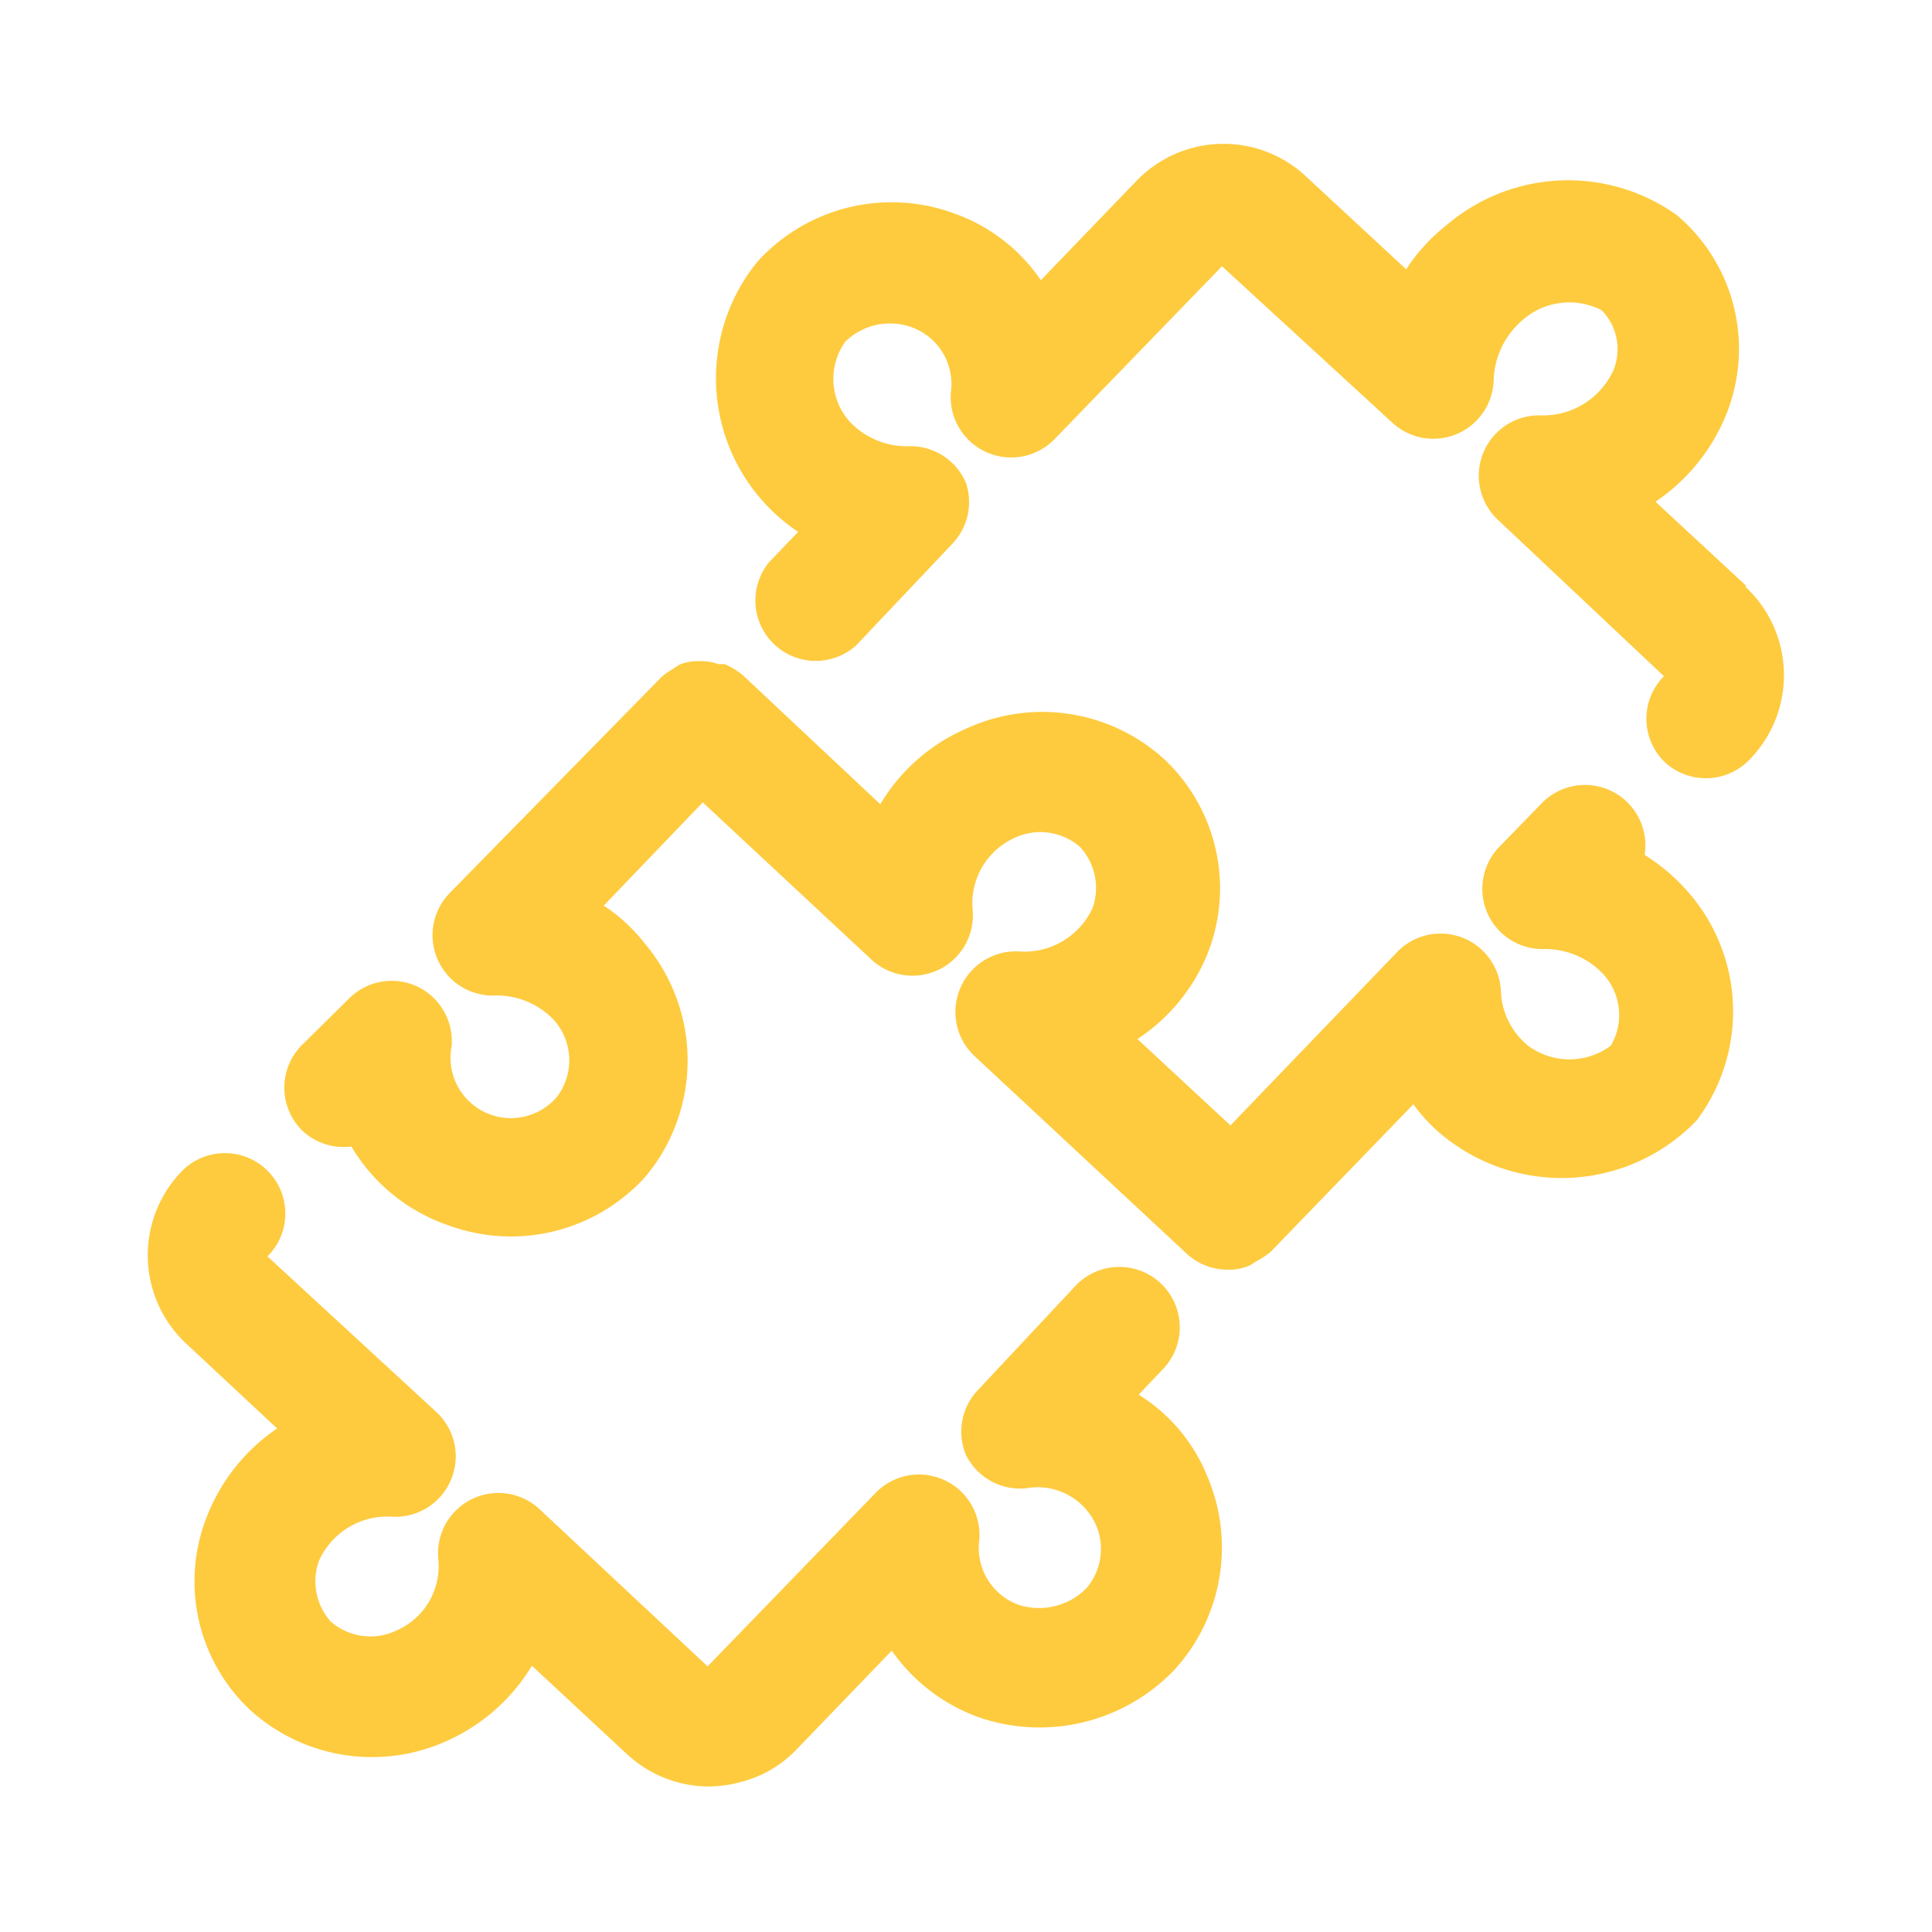
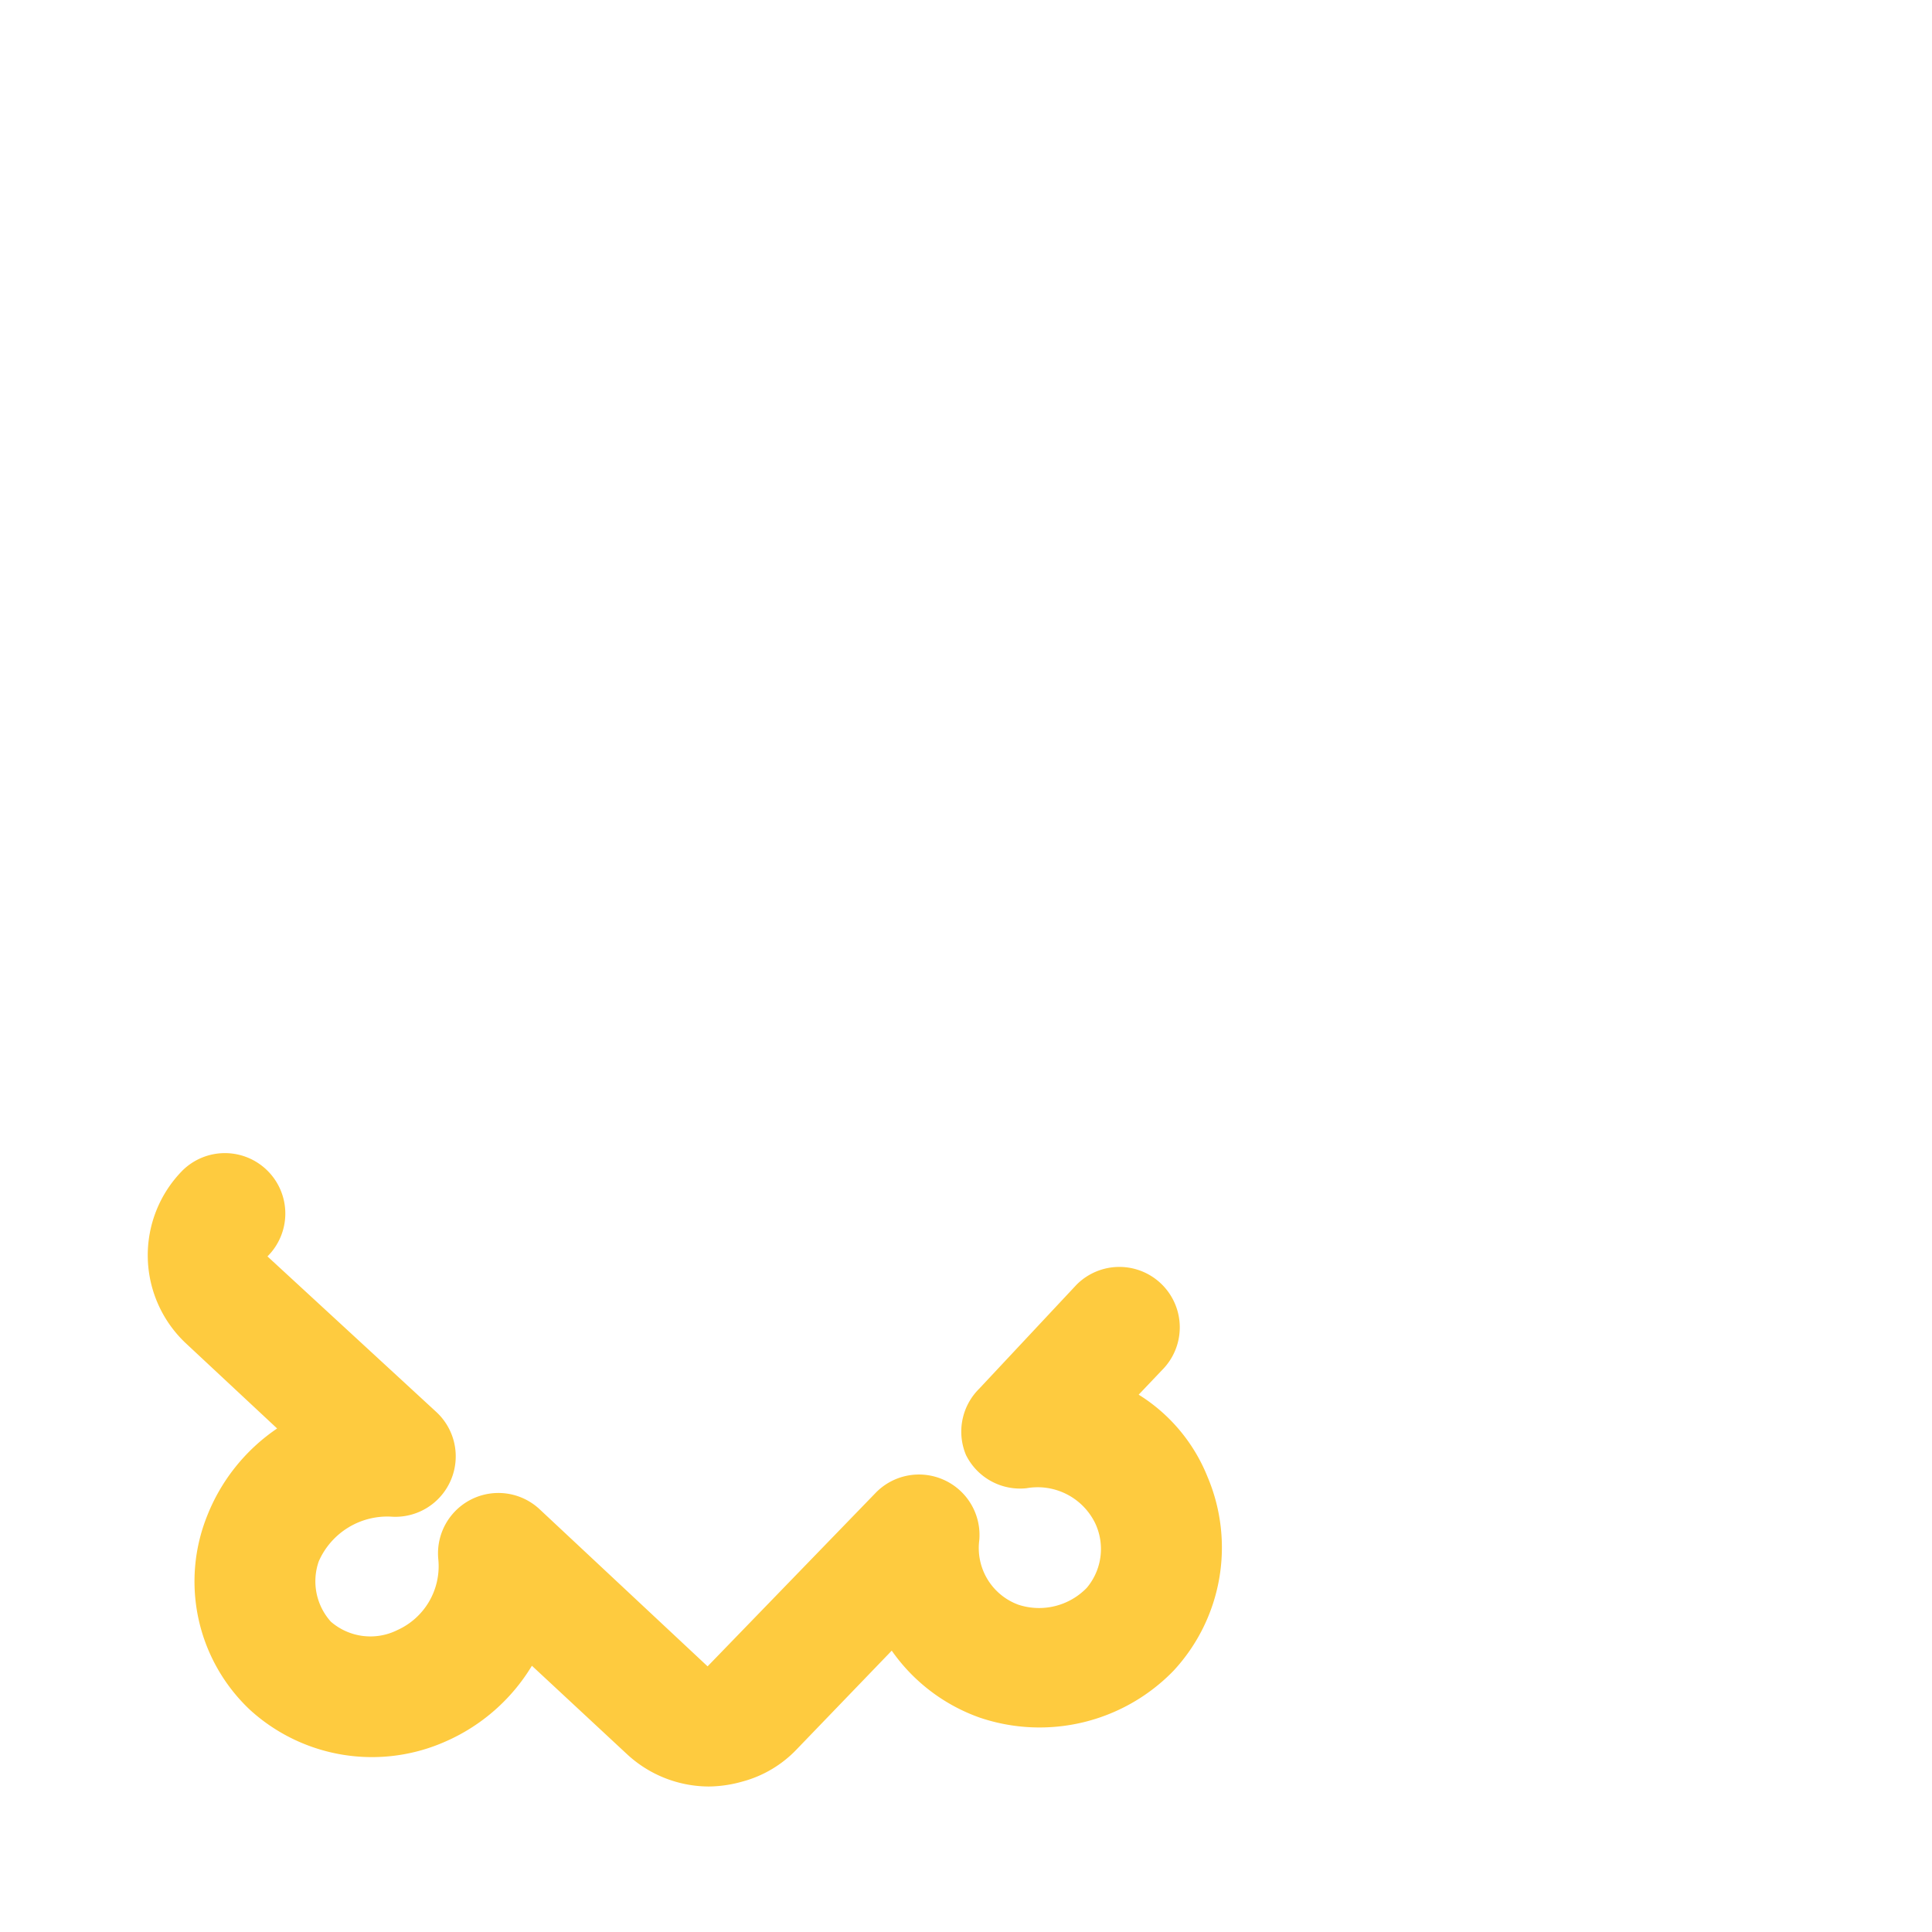
<svg xmlns="http://www.w3.org/2000/svg" viewBox="0 0 32 32">
  <defs>
    <style>.cls-1{fill:#FECB3F;}</style>
  </defs>
  <g id="puzzle">
-     <path class="cls-1" d="M27.24,14.16a1,1,0,0,0-1.71-.85l-.7.72a1,1,0,0,0-.2,1.08,1,1,0,0,0,.92.61,1.32,1.32,0,0,1,1,.41,1,1,0,0,1,.13,1.19,1.15,1.15,0,0,1-1.37,0,1.22,1.22,0,0,1-.45-.9,1,1,0,0,0-1.72-.65l-2.76,2.87-1.54-1.43A3.08,3.08,0,0,0,20,15.8a2.94,2.94,0,0,0-.7-3.21A3,3,0,0,0,16,12.07a3.09,3.09,0,0,0-1.42,1.25L12.3,11.18A1.2,1.2,0,0,0,12,11h-.1a.87.87,0,0,0-.28-.05l-.1,0a.88.88,0,0,0-.27.06l-.12.08a.94.94,0,0,0-.19.14L7.45,14.79a1,1,0,0,0,.72,1.7h0a1.3,1.3,0,0,1,1,.4,1,1,0,0,1,.06,1.27,1,1,0,0,1-1.75-.83,1,1,0,0,0-.59-1,1,1,0,0,0-1.12.22L5,17.31a1,1,0,0,0,0,1.41,1,1,0,0,0,.82.27A3,3,0,0,0,7.44,20.3a3,3,0,0,0,3.25-.81,3,3,0,0,0,0-3.85A2.83,2.83,0,0,0,10,15l1.64-1.71,2.79,2.6a1,1,0,0,0,1.68-.82,1.19,1.19,0,0,1,.69-1.19,1,1,0,0,1,1.09.15,1,1,0,0,1,.21,1,1.24,1.24,0,0,1-1.2.73,1,1,0,0,0-1,.62,1,1,0,0,0,.25,1.12l3.5,3.26a1,1,0,0,0,.68.27.85.85,0,0,0,.39-.08s.07-.05.11-.07a1.21,1.21,0,0,0,.22-.15l2.36-2.44a2.76,2.76,0,0,0,.69.67,3.1,3.1,0,0,0,4-.4,3,3,0,0,0-.1-3.74A3.21,3.21,0,0,0,27.24,14.16Z" />
-     <path class="cls-1" d="M28.93,9.71l-1.51-1.4a3.18,3.18,0,0,0,1.17-1.44,2.9,2.9,0,0,0-.82-3.31,3.1,3.1,0,0,0-3.8.16,3.11,3.11,0,0,0-.68.74L21.64,2.93A2,2,0,0,0,18.82,3L17.24,4.64a2.92,2.92,0,0,0-1.45-1.11,3,3,0,0,0-3.25.81,3.06,3.06,0,0,0,.68,4.47l-.48.5a1,1,0,0,0,1.44,1.38L15.78,9A1,1,0,0,0,16,8a1,1,0,0,0-.92-.61h0a1.3,1.3,0,0,1-1-.4A1.06,1.06,0,0,1,14,5.66a1.06,1.06,0,0,1,1.1-.24,1,1,0,0,1,.65,1.07,1,1,0,0,0,.59,1,1,1,0,0,0,1.13-.22l2.77-2.86L23.06,7a1,1,0,0,0,1.68-.7,1.36,1.36,0,0,1,.48-1,1.17,1.17,0,0,1,1.31-.16.92.92,0,0,1,.19,1,1.28,1.28,0,0,1-1.2.74,1,1,0,0,0-.71,1.73l2.75,2.59a1,1,0,0,0,0,1.41,1,1,0,0,0,.69.28,1,1,0,0,0,.72-.3,2,2,0,0,0-.07-2.88Z" />
    <path class="cls-1" d="M18.86,23.1l.39-.41a1,1,0,0,0,0-1.41,1,1,0,0,0-1.42,0L16.22,23A1,1,0,0,0,16,24.1a1,1,0,0,0,1,.55,1.06,1.06,0,0,1,1.14.58A1,1,0,0,1,18,26.3a1.1,1.1,0,0,1-1.13.28,1,1,0,0,1-.65-1.07,1,1,0,0,0-.59-1,1,1,0,0,0-1.13.22L11.72,27.6,8.94,25a1,1,0,0,0-1.68.83A1.16,1.16,0,0,1,6.58,27a1,1,0,0,1-1.1-.14,1,1,0,0,1-.2-1,1.24,1.24,0,0,1,1.19-.74,1,1,0,0,0,1-.61,1,1,0,0,0-.24-1.12L4.43,20.81h0a1,1,0,0,0,0-1.42,1,1,0,0,0-1.41,0,2,2,0,0,0,.07,2.87l1.5,1.4a3.14,3.14,0,0,0-1.16,1.45,2.92,2.92,0,0,0,.71,3.21,3,3,0,0,0,3.25.52,3.14,3.14,0,0,0,1.42-1.25l1.57,1.46a2,2,0,0,0,1.36.54,2.09,2.09,0,0,0,.55-.08,1.93,1.93,0,0,0,.91-.54l1.57-1.63a3,3,0,0,0,1.46,1.11,3.09,3.09,0,0,0,3.21-.78A3,3,0,0,0,20,24.46,2.85,2.85,0,0,0,18.86,23.1Z" />
  </g>
</svg>